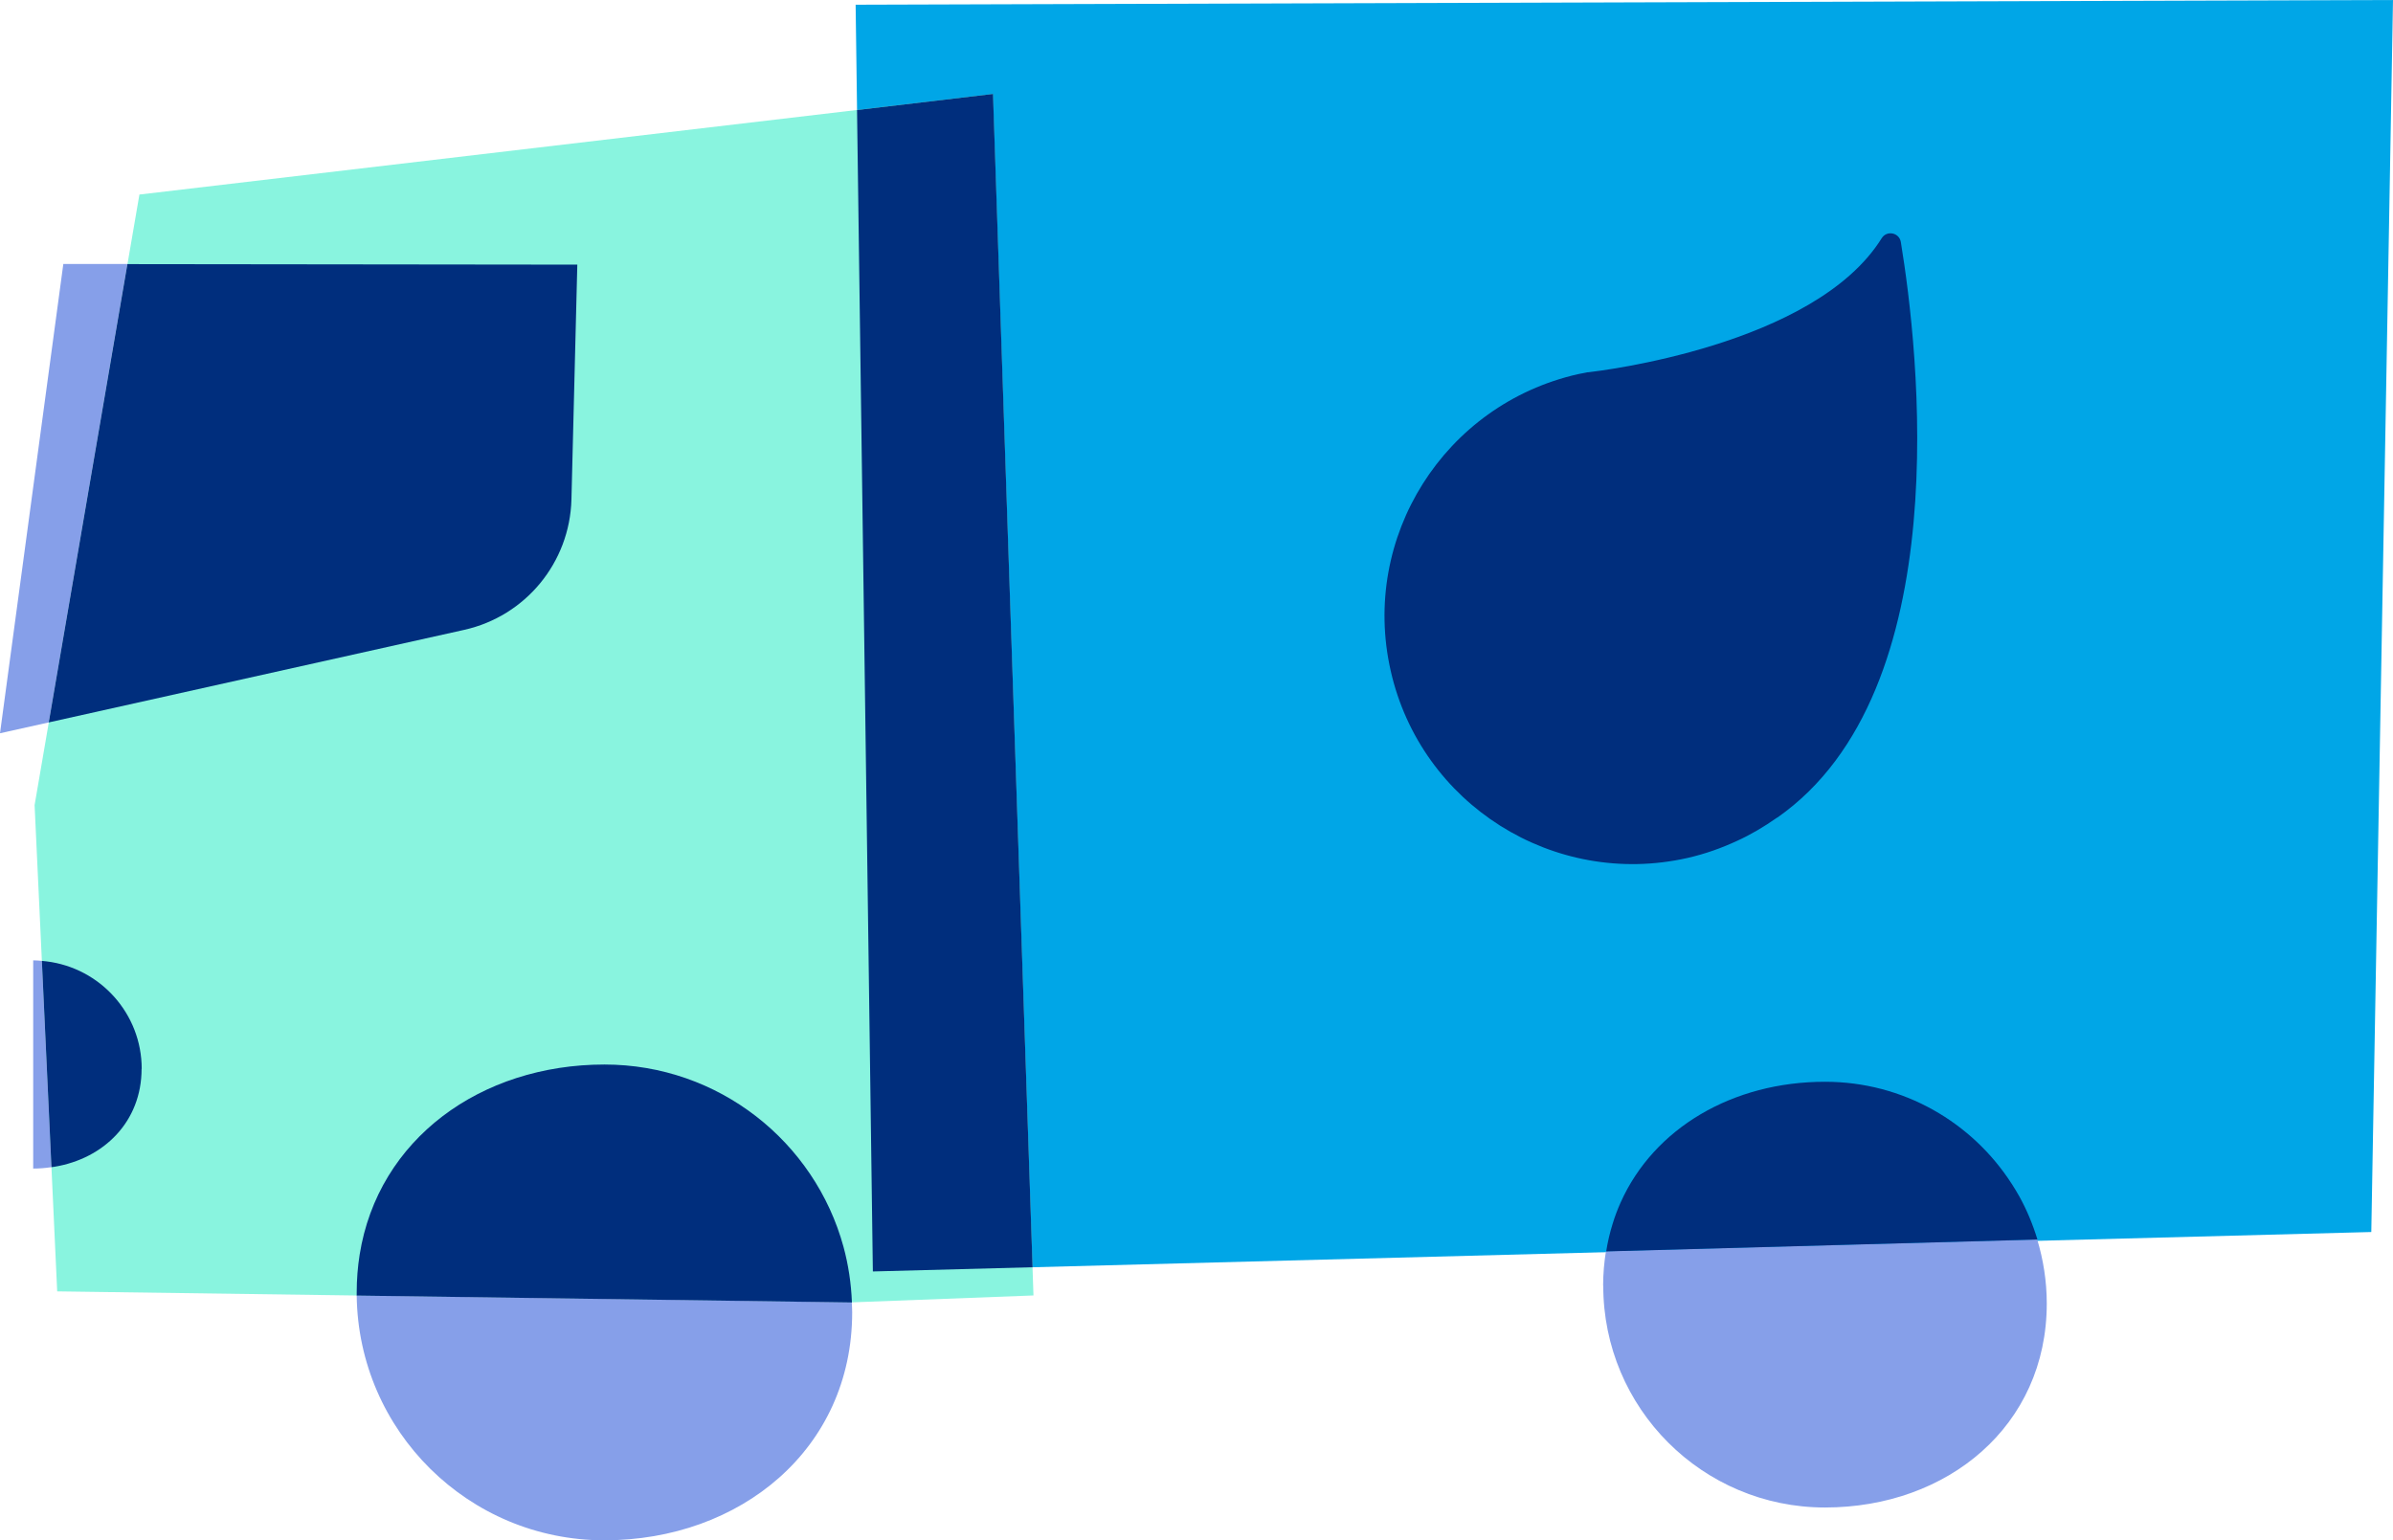
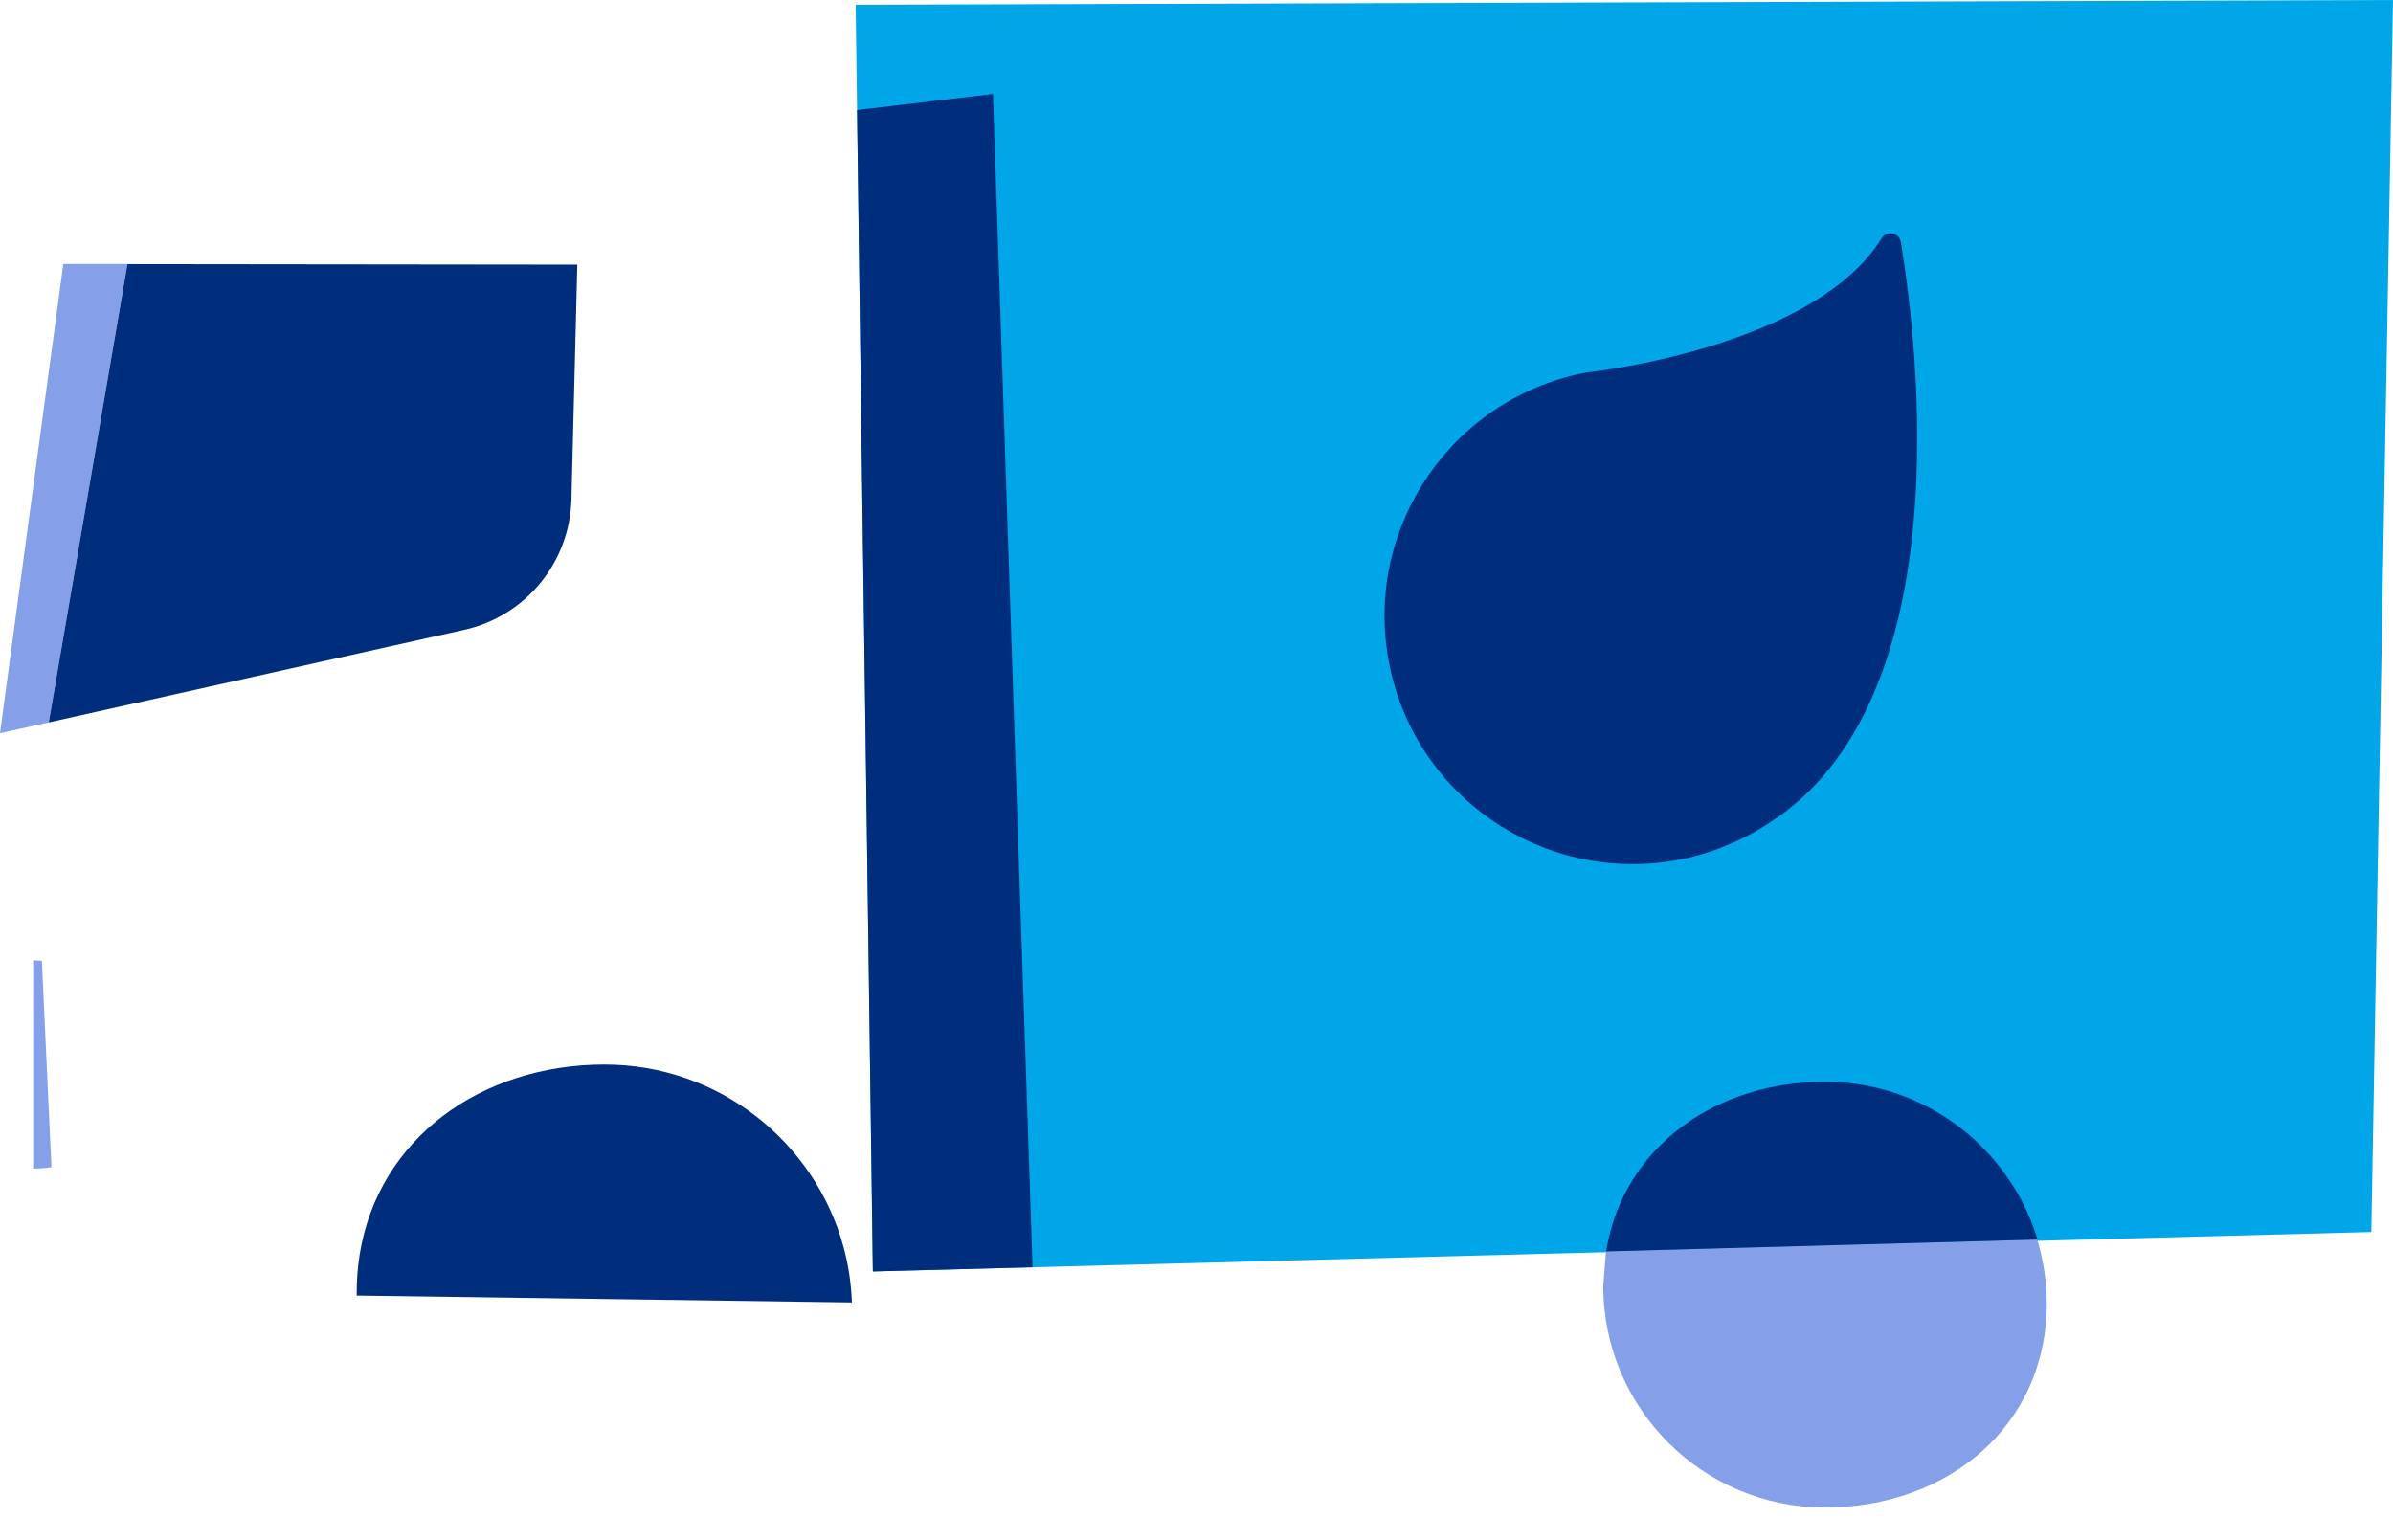
<svg xmlns="http://www.w3.org/2000/svg" id="Capa_1" data-name="Capa 1" viewBox="0 0 187.44 120.66">
  <defs>
    <style>
      .cls-1 {
        fill: #89f4df;
      }

      .cls-2 {
        fill: #00a6e7;
      }

      .cls-3 {
        fill: #002e7d;
      }

      .cls-4 {
        fill: #869fe9;
      }
    </style>
  </defs>
  <polygon class="cls-2" points="187.44 0 67.02 .37 68.37 99.6 185.74 96.51 187.44 0" />
-   <path class="cls-1" d="M77.78,7.36L10.92,15.24,2.71,63.07l.57,12.2.75,16.16c.08-.01.16-.02.23-.03-.08.01-.16.02-.23.03l.45,9.73,62.27.86,14.2-.54-3.18-94.13ZM8.95,78.09c.33.37.64.78.9,1.21-.26-.43-.57-.83-.9-1.21M3.65,75.31c-.06,0-.12-.01-.18-.02.06,0,.12.01.18.02,1.84.23,3.49,1.04,4.77,2.24-1.28-1.2-2.94-2.01-4.77-2.24M10.95,82.15c.1.51.15,1.04.15,1.59,0-.54-.05-1.07-.15-1.59" />
-   <path class="cls-4" d="M125.58,100.72c0,9.59,7.77,17.37,17.37,17.37s17.37-6.39,17.37-15.98c0-1.74-.27-3.43-.75-5.02l-33.78.93c-.14.87-.22,1.77-.22,2.7" />
+   <path class="cls-4" d="M125.58,100.72c0,9.59,7.77,17.37,17.37,17.37s17.37-6.39,17.37-15.98c0-1.74-.27-3.43-.75-5.02l-33.78.93" />
  <path class="cls-3" d="M157.57,92.73c-3.09-4.81-8.48-7.99-14.62-7.99-7.21,0-13.4,3.61-16.02,9.48-.23.52-.44,1.07-.61,1.63-.22.7-.39,1.43-.51,2.18l33.78-.93c-.36-1.18-.83-2.32-1.42-3.38-.19-.33-.38-.66-.59-.98" />
-   <path class="cls-4" d="M27.94,101.49c.13,10.61,8.76,19.17,19.4,19.17s19.41-7.14,19.41-17.86c0-.26-.02-.52-.03-.78l-38.79-.54Z" />
  <path class="cls-3" d="M66.73,102.02c-.06-1.5-.28-2.95-.66-4.35-2.25-8.23-9.78-14.28-18.72-14.28-9.7,0-17.74,5.84-19.18,14.9-.15.95-.23,1.94-.23,2.96,0,.05,0,.1,0,.15,0,.03,0,.06,0,.09l38.79.54h0Z" />
  <polygon class="cls-4" points="4.96 20.68 0 57.44 3.82 56.59 9.98 20.68 4.96 20.68" />
  <path class="cls-3" d="M44.76,39.13l.46-18.4-35.24-.04L3.82,56.59l32.54-7.25c4.81-1.07,8.27-5.28,8.4-10.21" />
  <path class="cls-4" d="M2.6,75.24v16.3c.49,0,.96-.04,1.43-.11l-.75-16.16c-.22-.02-.45-.04-.67-.04" />
-   <path class="cls-3" d="M11.1,83.73c0-4.33-3.25-7.9-7.45-8.42-.12-.02-.25-.03-.37-.04l.75,16.16c.08-.01.16-.02.23-.03,3.89-.64,6.83-3.55,6.83-7.67" />
  <polygon class="cls-3" points="67.13 8.62 68.37 99.6 80.88 99.27 77.78 7.36 67.13 8.62" />
  <path class="cls-3" d="M139.21,64.05c14.2-9.92,11.05-36.75,9.68-45.09-.12-.74-1.1-.94-1.5-.3-5.25,8.44-22.19,10.41-22.97,10.5-.02,0-.04,0-.06,0-.11.02-.54.1-.76.15-10.47,2.37-17.04,12.77-14.67,23.23,2.36,10.46,12.77,17.03,23.24,14.67,1.37-.31,2.66-.77,3.89-1.34,1.12-.51,2.13-1.12,3.09-1.79.03-.01.05-.03.08-.05" />
</svg>